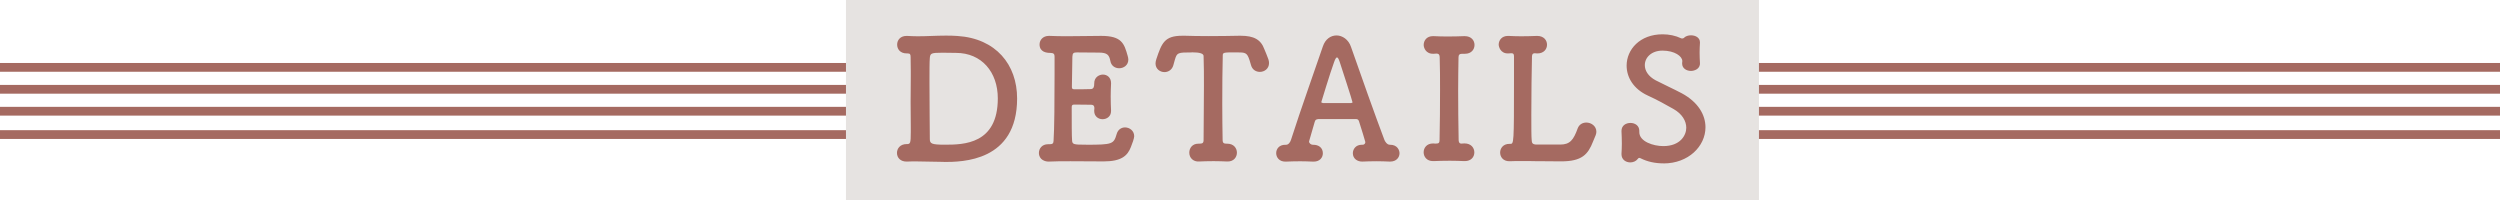
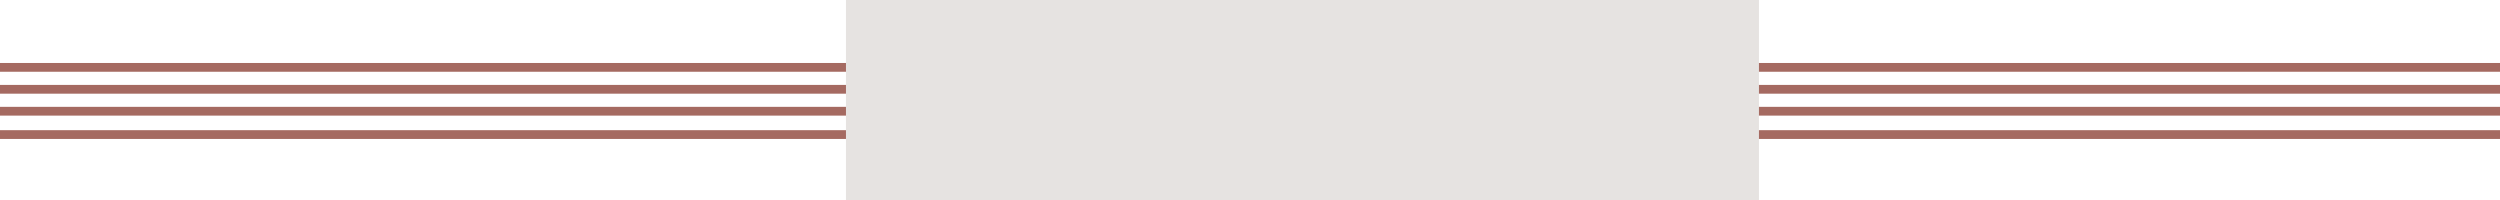
<svg xmlns="http://www.w3.org/2000/svg" data-name="レイヤー 2" width="570" height="45.71" viewBox="0 0 570 45.71">
  <g data-name="ガイド">
    <path d="M0 20.36h570m-570-5h570m-570 10h570M0 30.68h570" fill="none" stroke="#a56a61" stroke-miterlimit="10" stroke-width="2" />
    <path fill="#e6e3e1" d="M192.88 0h208.16v45.71H192.88z" />
-     <path d="M215.19 36.91c-2.17 0-4.1-.11-6.31-.11-.68 0-1.37 0-2.09.04-1.44.04-2.28-.84-2.28-1.98 0-.99.72-2.01 2.2-2.01.84 0 .95-.11.95-2.81v-1.1c0-1.67-.04-3.69-.04-5.74s.04-4.1.04-5.85v-1.06c0-1.41-.04-2.55-.04-3.27 0-.61-.11-.84-.68-.84h-.19c-1.52 0-2.2-.99-2.2-2.01s.72-1.98 2.13-1.98h.15c.84.04 1.63.08 2.39.08 2.2 0 4.18-.15 6.38-.15.87 0 1.75 0 2.7.08 8.78.57 13.6 6.54 13.6 14.25 0 14.4-12.54 14.48-16.72 14.48zm-.34-24.89c-2.58 0-2.74.15-2.85 1.18-.08.87-.08 3-.08 5.47 0 5.02.08 11.55.08 13.03 0 1.06.42 1.29 3.42 1.29 4.29 0 12.08-.11 12.08-10.56 0-6-3.69-10.37-9.54-10.37 0 0-1.67-.04-3.12-.04zM247.62 33c6.08 0 6.31-.15 6.99-2.47.3-1.03 1.1-1.48 1.9-1.48 1.03 0 2.09.76 2.09 2.01 0 .46-.46 1.75-.76 2.47-.76 1.98-2.17 3.27-6.19 3.27-2.05 0-4.9-.04-7.56-.04-1.82 0-3.53 0-4.94.08-.84.04-2.28-.42-2.28-1.98 0-.99.72-1.98 2.09-1.98h.38c.65 0 .84-.19.87-.76.19-2.51.23-9.65.23-15.16v-4.03c0-.57-.15-.87-.99-.87s-2.43-.19-2.43-1.94c0-.95.72-1.94 2.13-1.94h.15c1.03.04 2.32.08 3.72.08 2.81 0 6.04-.08 8.05-.08 4.67 0 5.24 1.71 6.04 4.56.08.3.15.57.15.84 0 1.29-1.06 1.98-2.09 1.98-.91 0-1.82-.53-2.01-1.67-.27-1.37-.72-1.9-2.62-1.9-1.6 0-4.52-.04-5.01-.04-.76 0-.99.15-1.03.99-.04 1.71-.08 4.37-.11 6.92 0 .38.19.49.53.49 1.22 0 3.15 0 3.8-.04.65-.04.76-.57.76-1.22-.04-1.56 1.22-2.09 1.98-2.09.95 0 1.86.65 1.86 1.94v.15c-.04.87-.08 1.9-.08 2.89 0 1.18.04 2.36.08 3.19v.15c0 1.25-.99 1.86-1.94 1.86s-1.9-.65-1.9-1.86v-.15c0-.15.04-.34.04-.49 0-.42-.11-.8-.8-.8-.72 0-2.62-.04-3.8-.04-.46 0-.57.19-.57.61 0 3.46 0 6.61.08 7.48.04.99.27 1.06 3.19 1.06zm24.15-21.05c-3.27 0-3.42.04-3.91 1.71-.11.34-.19.76-.34 1.22-.3 1.06-1.18 1.56-2.01 1.56-1.03 0-2.05-.72-2.05-1.98 0-.3.08-.65.19-.99 1.22-3.65 1.86-5.32 5.89-5.32h.72c1.18.04 3.12.08 5.21.08 2.55 0 5.28-.04 7.03-.08h.38c3 0 4.6.87 5.4 3.08.23.61.65 1.48.91 2.28.11.3.15.61.15.87 0 1.29-1.06 2.01-2.09 2.01-.84 0-1.71-.46-2.01-1.52-.11-.42-.23-.8-.34-1.14-.57-1.75-.95-1.79-2.96-1.79-3.12 0-3.15 0-3.15.84-.08 2.81-.11 6.88-.11 10.9 0 2.93.04 5.81.08 8.21 0 .83.38.87 1.06.87 1.48 0 2.2 1.03 2.2 2.05s-.72 2.01-2.09 2.01h-.15c-.95-.04-2.01-.08-3.08-.08-1.25 0-2.47.04-3.34.08-1.25.08-2.2-.8-2.2-2.01 0-1.03.68-2.05 2.05-2.05h.15c.68-.04 1.06 0 1.06-.84 0-3.08.08-7.71.08-12.39 0-2.32 0-4.64-.08-6.76q0-.84-2.62-.84zM310.73 33c.3 0 .57-.27.57-.61 0-.08-.99-3.34-1.44-4.71-.08-.3-.3-.53-.61-.53h-8.7c-.49.08-.65.15-.8.65-.38 1.29-1.29 4.45-1.29 4.45 0 .42.46.76.87.76 1.29-.04 2.28.65 2.28 1.94 0 .95-.68 1.9-2.09 1.9h-.15c-.95-.04-1.94-.08-2.93-.08-1.22 0-2.32.04-3.23.08h-.15c-1.41 0-2.09-.99-2.09-1.94s.68-1.9 2.05-1.9h.19c.61 0 .99-.65 1.14-1.14 2.2-6.88 5.74-16.79 7.26-21.28.57-1.71 1.82-2.51 3.12-2.51s2.74.91 3.3 2.62c2.01 5.78 5.74 16.26 7.6 21.16.11.34.61 1.14 1.22 1.14 1.79-.04 2.24 1.29 2.24 1.94 0 .95-.72 1.9-2.13 1.9h-.15c-.95-.04-1.94-.08-2.93-.08-1.22 0-2.32.04-3.23.08-1.14.04-2.2-.65-2.2-1.9 0-.95.68-1.94 2.05-1.94h.23zm-2.7-9.5c.23-.04.34-.08.34-.19 0-.27-2.62-8.28-2.93-9.23-.23-.68-.42-.99-.61-.99s-.42.38-.68 1.14c-.87 2.36-2.89 9.04-2.89 9.04 0 .11.08.15.38.23h6.38zm19.32 9.23h.15c.53 0 .72-.19.72-.8.08-3.72.11-7.64.11-11.47 0-2.51 0-5.02-.08-7.37 0-.53-.15-.87-.72-.87h-.08l-.57.04c-1.82.08-2.28-1.41-2.28-2.01 0-1.03.72-2.01 2.09-2.01h.19c.8.04 1.94.08 3.08.08 1.41 0 2.89-.04 3.91-.08h.08c1.52 0 2.24.99 2.24 2.01s-.72 2.01-2.17 2.01h-.68c-.61 0-.8.3-.8.84-.04 2.43-.08 4.98-.08 7.6 0 3.65.04 7.45.11 11.21 0 .38.11.83.61.83.19 0 .49-.04.65-.04h.08c1.52 0 2.24 1.03 2.24 2.05s-.72 1.98-2.17 1.98h-.15c-.99-.04-2.13-.08-3.27-.08-1.41 0-2.74.04-3.69.08h-.15c-1.41 0-2.13-.99-2.13-2.01s.72-2.01 2.13-2.01h.15l.46.04zm23.42 4.03c-1.25-.04-2.66-.04-3.95-.04-.95 0-1.82 0-2.55.04h-.15c-1.41 0-2.09-.99-2.09-1.98s.72-1.98 2.09-1.98h.23c.8 0 .84-.04.84-14.36v-5.62c0-.53-.19-.68-.57-.68h-.15c-.15 0-.3.04-.49.04-1.94.11-2.28-1.63-2.28-2.01 0-.99.72-1.98 2.09-1.98h.19c.8.04 1.79.08 2.85.08 1.25 0 2.54-.04 3.57-.08h.08c1.52 0 2.24.99 2.24 2.01s-.76 1.98-2.17 1.98h-.15c-.15 0-.3-.04-.46-.04-.34 0-.61.11-.65.65-.08 3.12-.15 8.93-.15 13.41 0 2.74 0 4.98.08 5.7.04.65.11.99.99 1.06h5.51c2.24 0 3.04-1.06 3.99-3.69.34-.91 1.14-1.33 1.98-1.33 1.1 0 2.28.8 2.28 2.09 0 .49-.15.84-.76 2.24-1.14 2.92-2.51 4.52-7.26 4.52-1.6 0-4.41-.04-5.02-.04h-.15zm28.54.49c-2.05 0-3.76-.42-5.21-1.14-.15-.08-.23-.11-.34-.11-.15 0-.27.11-.38.27-.38.49-1.03.76-1.67.76-1.03 0-2.01-.65-2.01-1.86v-.15c.04-.65.08-1.44.08-2.24 0-.99-.04-2.05-.08-2.85v-.08c0-1.25 1.03-1.82 2.05-1.82s2.01.61 2.01 1.79v.3c0 2.17 3.23 3.19 5.47 3.19 3.88 0 5.24-2.47 5.24-4.18 0-1.52-.91-3.15-2.93-4.29-1.67-.95-3.8-2.13-5.81-3.04-3.34-1.52-4.86-4.22-4.86-6.84 0-3.65 3-7.14 8.21-7.14 1.48 0 2.93.3 4.22.91.08.04.15.04.27.04s.27-.04.34-.11c.38-.42 1.03-.61 1.63-.61 1.03 0 2.05.53 2.05 1.6v.11c-.04.72-.08 1.44-.08 2.2 0 .87.04 1.71.08 2.39.08 1.44-1.37 1.82-2.05 1.82-.99 0-2.01-.57-2.01-1.67v-.15c0-.15.04-.3.04-.42 0-1.1-1.75-2.39-4.52-2.39-2.51 0-4.03 1.56-4.03 3.31 0 1.25.76 2.54 2.47 3.46 1.6.84 4.18 2.01 5.96 2.96 3.8 2.05 5.4 4.98 5.4 7.75 0 4.33-3.91 8.24-9.54 8.24z" fill="#a56a61" />
  </g>
</svg>